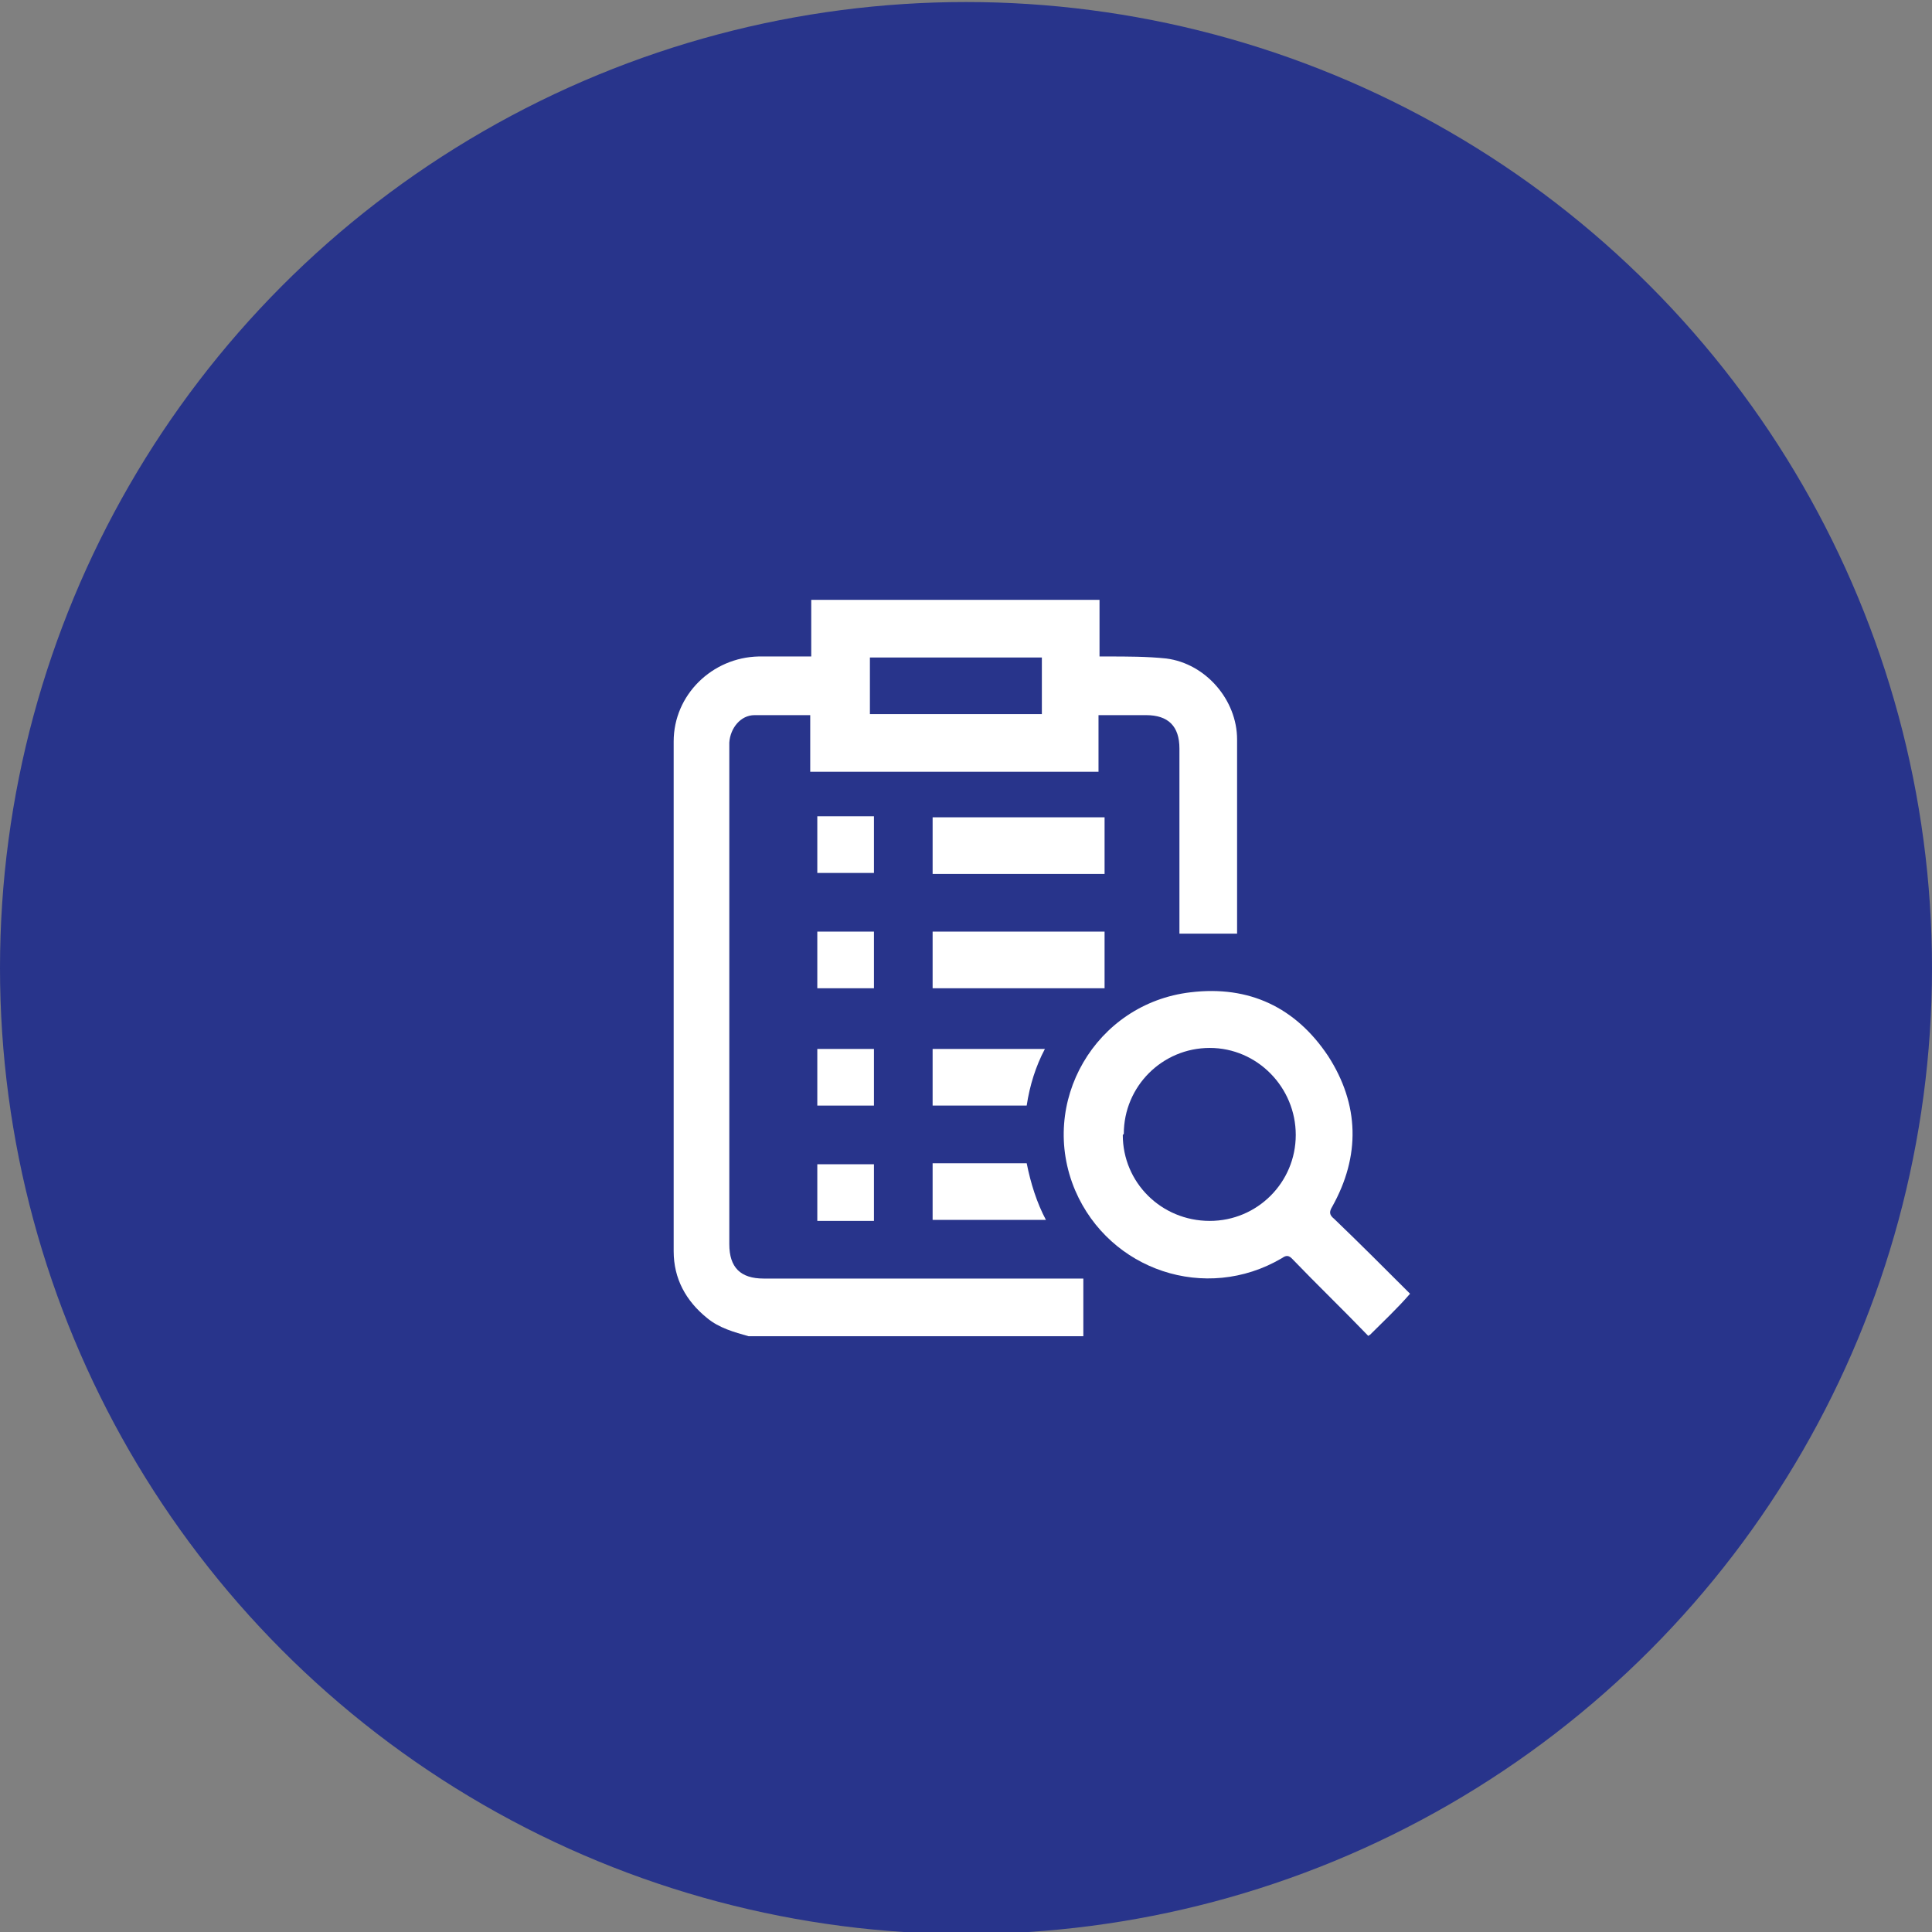
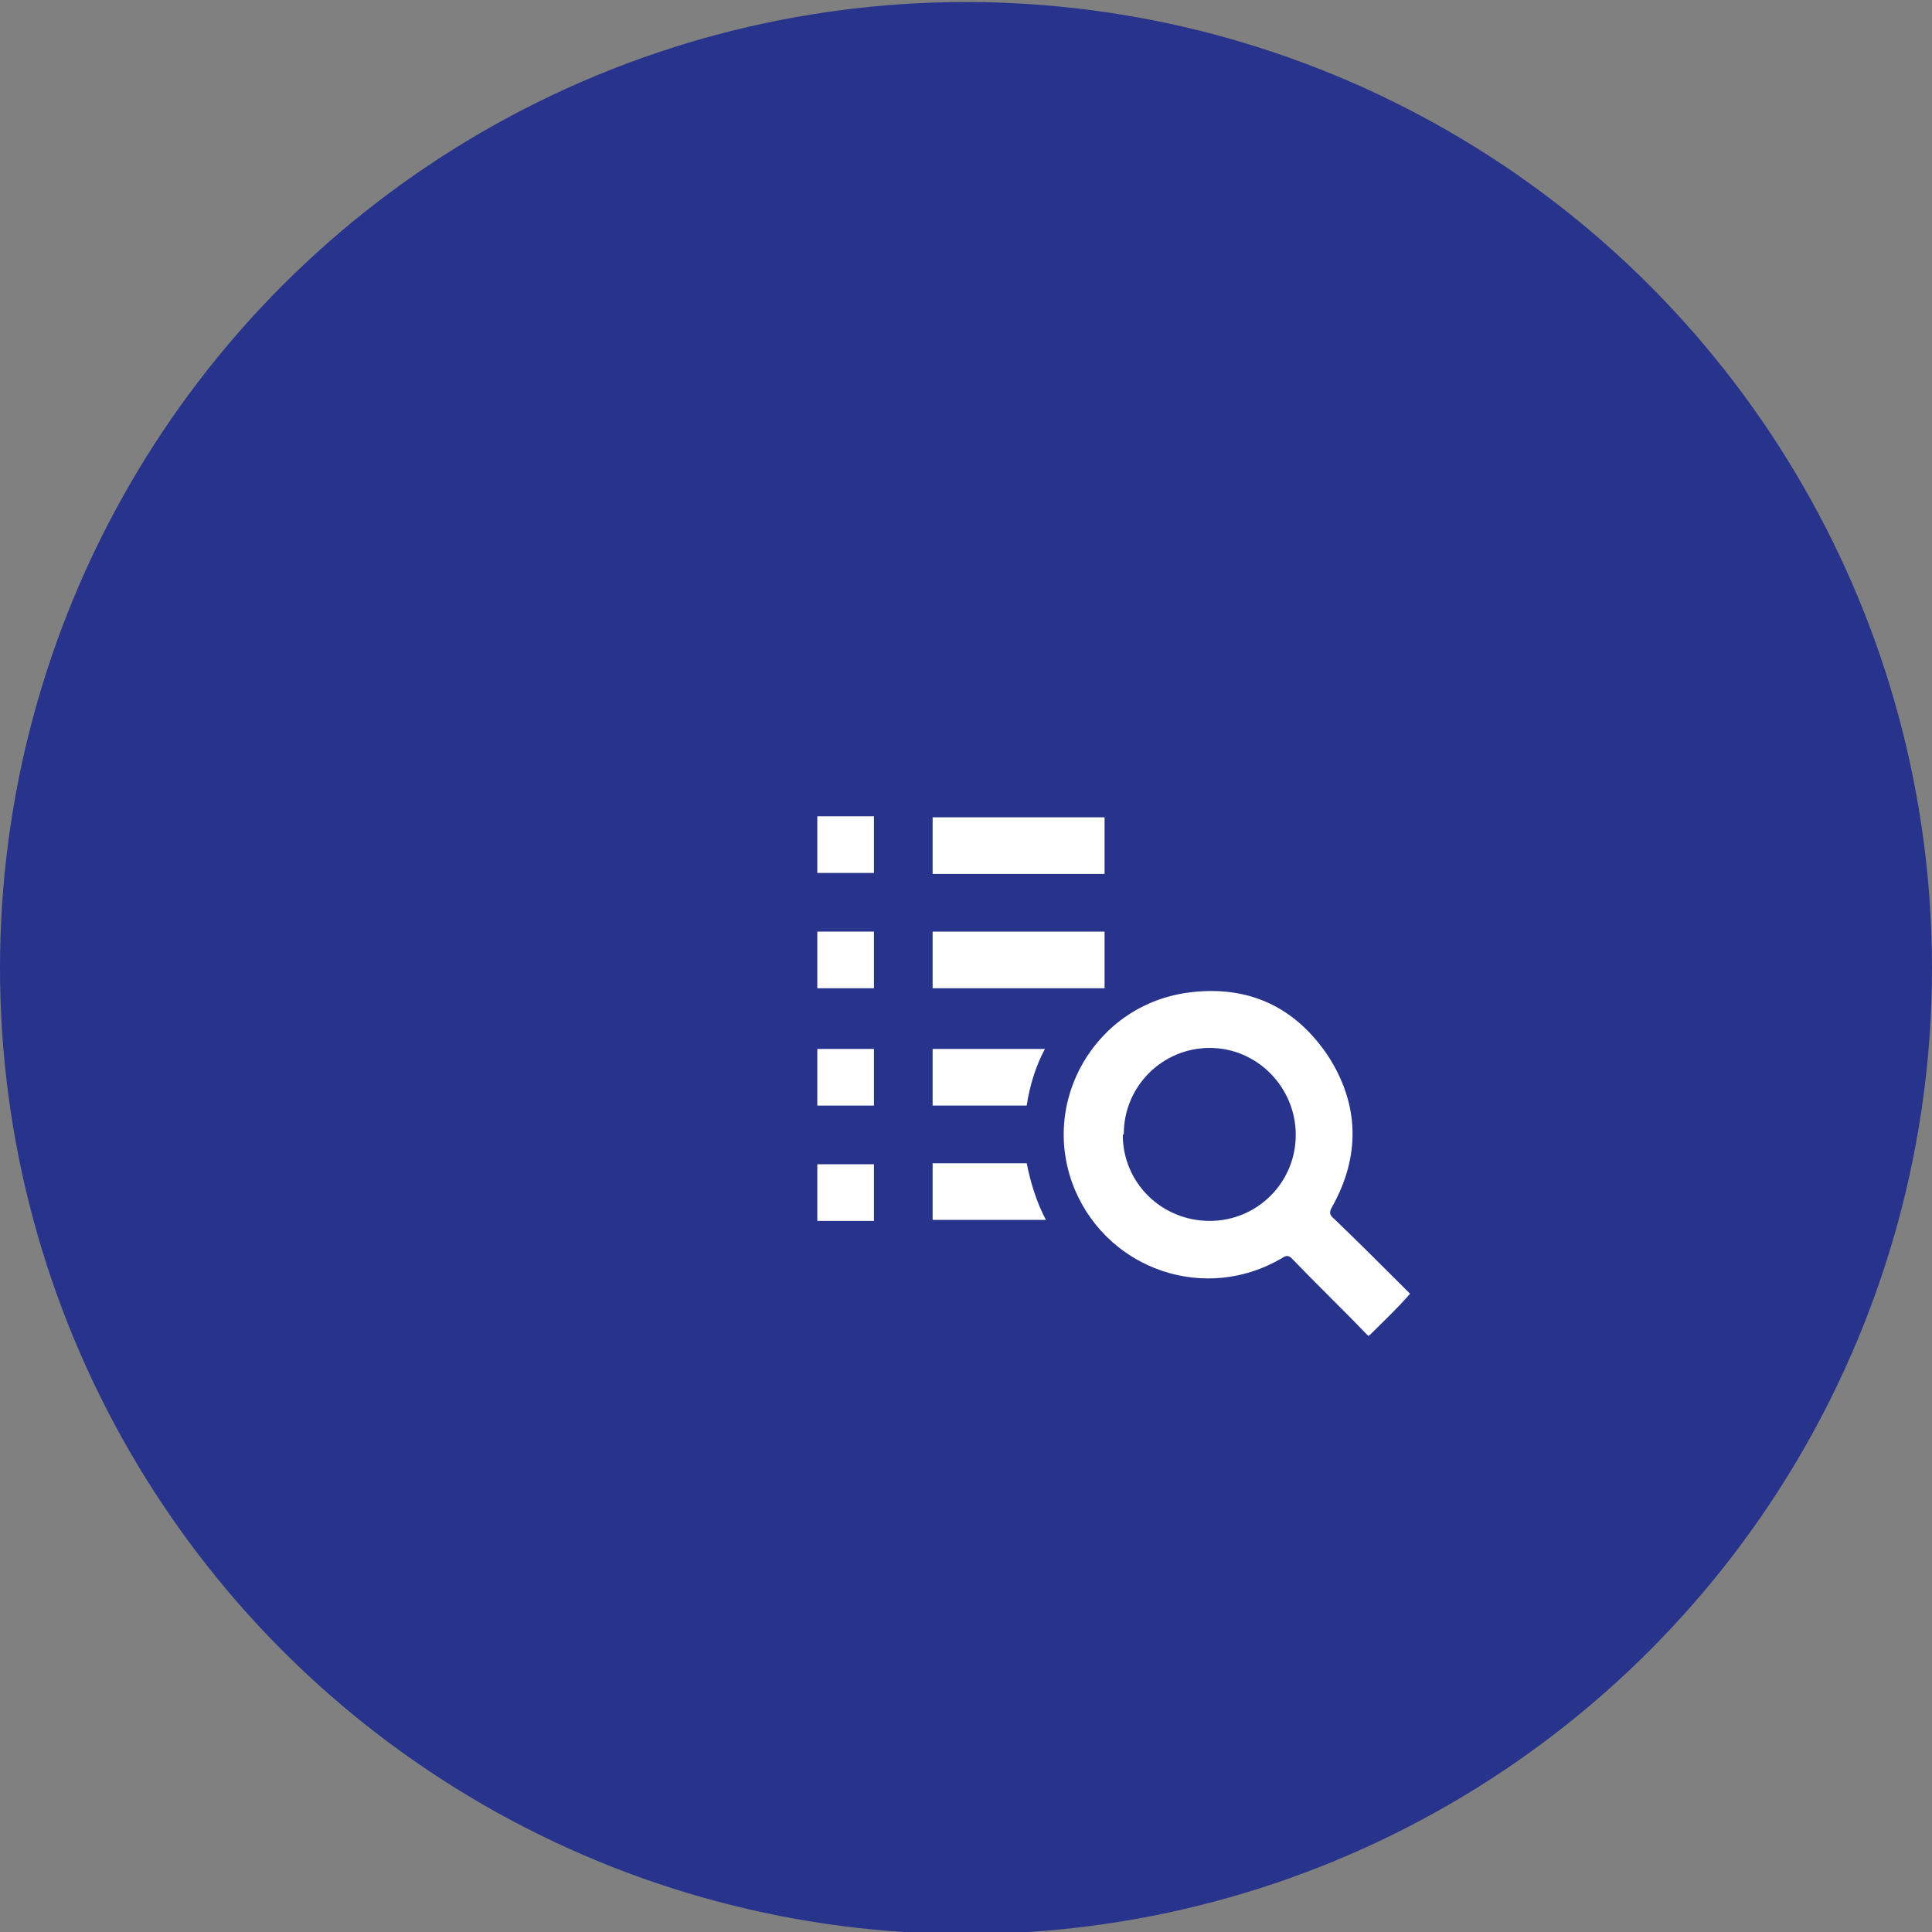
<svg xmlns="http://www.w3.org/2000/svg" version="1.1" viewBox="0 0 191 191">
  <rect x="0" y="0" width="191" height="191" fill="#808080" stroke="none" />
  <defs>
    <style>
      .cls-1 {
        fill: #28348b;
      }

      .cls-2 {
        fill: #fff;
      }
    </style>
  </defs>
  <g>
    <g id="Layer_1">
      <g id="Layer_1-2" data-name="Layer_1">
        <g id="Layer_1-2">
          <g id="Layer_1-2-2" data-name="Layer_1-2">
            <circle class="cls-1" cx="95.5" cy="95.7" r="95.5" />
          </g>
        </g>
      </g>
      <g>
        <g>
-           <path class="cls-2" d="M74,132.1c-1.4-.4-2.9-.8-4.1-1.8-2.1-1.7-3.3-3.9-3.3-6.6,0-16.8,0-33.6,0-50.4,0-4.6,3.8-8.3,8.4-8.4,1.7,0,3.4,0,5.2,0v-5.6h28.5v5.6c.3,0,.5,0,.8,0,1.9,0,3.9,0,5.8.2,3.9.5,7,4.1,7,8,0,6.3,0,12.6,0,18.9,0,0,0,.2,0,.3h-5.7v-.8c0-5.8,0-11.7,0-17.5,0-2.2-1.1-3.3-3.3-3.3-1.5,0-3.1,0-4.7,0v5.6h-28.5v-5.6c-1.9,0-3.7,0-5.5,0-1.4,0-2.4,1.3-2.5,2.7,0,.2,0,.4,0,.6,0,16.3,0,32.7,0,49,0,2.3,1.1,3.4,3.4,3.4,10.2,0,20.4,0,30.7,0h.9v5.7h-33.3ZM103,70.6v-5.6h-17v5.6h17Z" />
          <path class="cls-2" d="M135.3,132.1c-2.5-2.6-5.1-5.1-7.6-7.7-.4-.4-.7-.2-1,0-7.5,4.4-17,1.2-20.4-6.7-3.7-8.7,2-18.5,11.4-19.6,5.8-.7,10.4,1.5,13.6,6.3,3.1,4.8,3.2,9.9.4,14.9-.3.5-.3.8.2,1.2,2.5,2.4,5,4.9,7.5,7.4h0c-1.3,1.5-2.7,2.8-4,4.1h-.1ZM111,112.2c0,4.7,3.8,8.5,8.6,8.5,4.7,0,8.5-3.8,8.5-8.5,0-4.7-3.8-8.6-8.5-8.6-4.7,0-8.5,3.8-8.5,8.5Z" />
        </g>
        <g>
          <path class="cls-2" d="M109.2,86.4h-17v-5.6h17v5.6Z" />
          <path class="cls-2" d="M92.2,97.7v-5.6h17v5.6h-17Z" />
          <path class="cls-2" d="M80.8,80.7h5.6v5.6h-5.6v-5.6Z" />
          <path class="cls-2" d="M80.8,92.1h5.6v5.6h-5.6v-5.6Z" />
        </g>
        <g>
          <path class="cls-2" d="M80.8,103.7h5.6v5.6h-5.6v-5.6Z" />
          <path class="cls-2" d="M80.8,115.1h5.6v5.6h-5.6v-5.6Z" />
        </g>
        <g>
          <path class="cls-2" d="M92.2,103.7v5.6h9.3c.3-2,.9-3.9,1.8-5.6h-11.1Z" />
          <path class="cls-2" d="M92.2,115v5.6h11.2c-.9-1.7-1.5-3.6-1.9-5.6h-9.3Z" />
        </g>
      </g>
    </g>
  </g>
</svg>